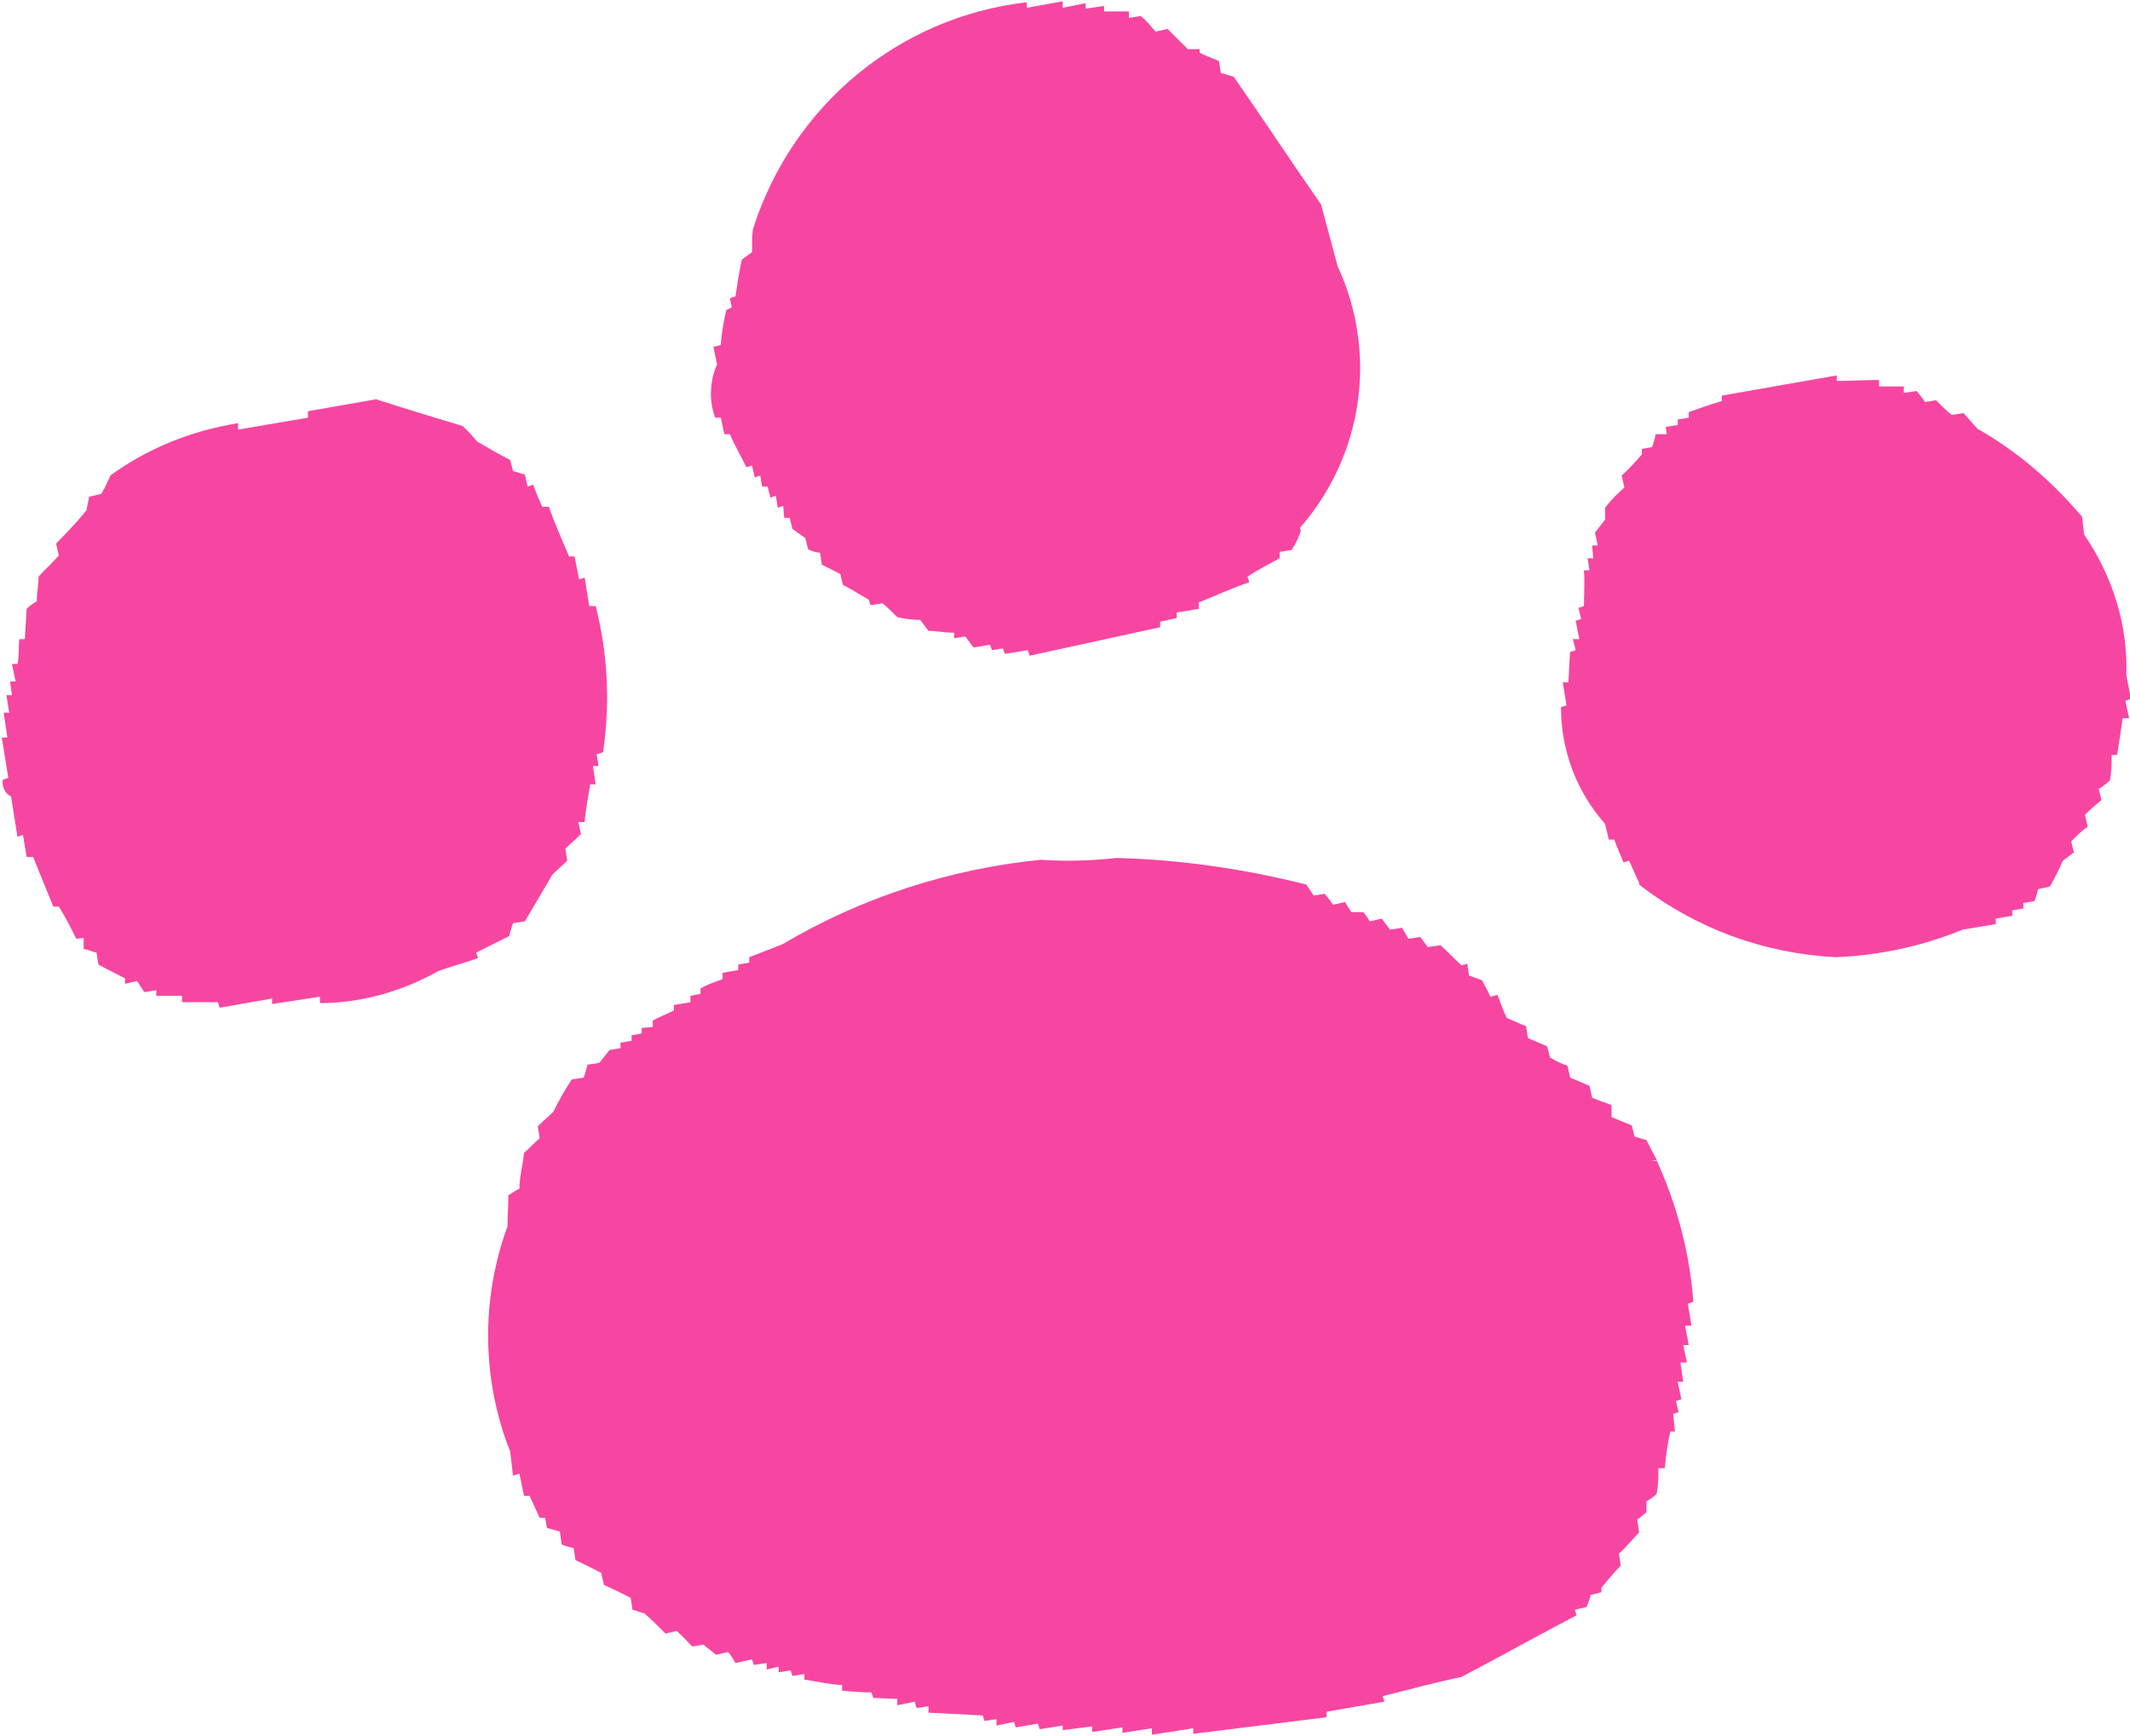
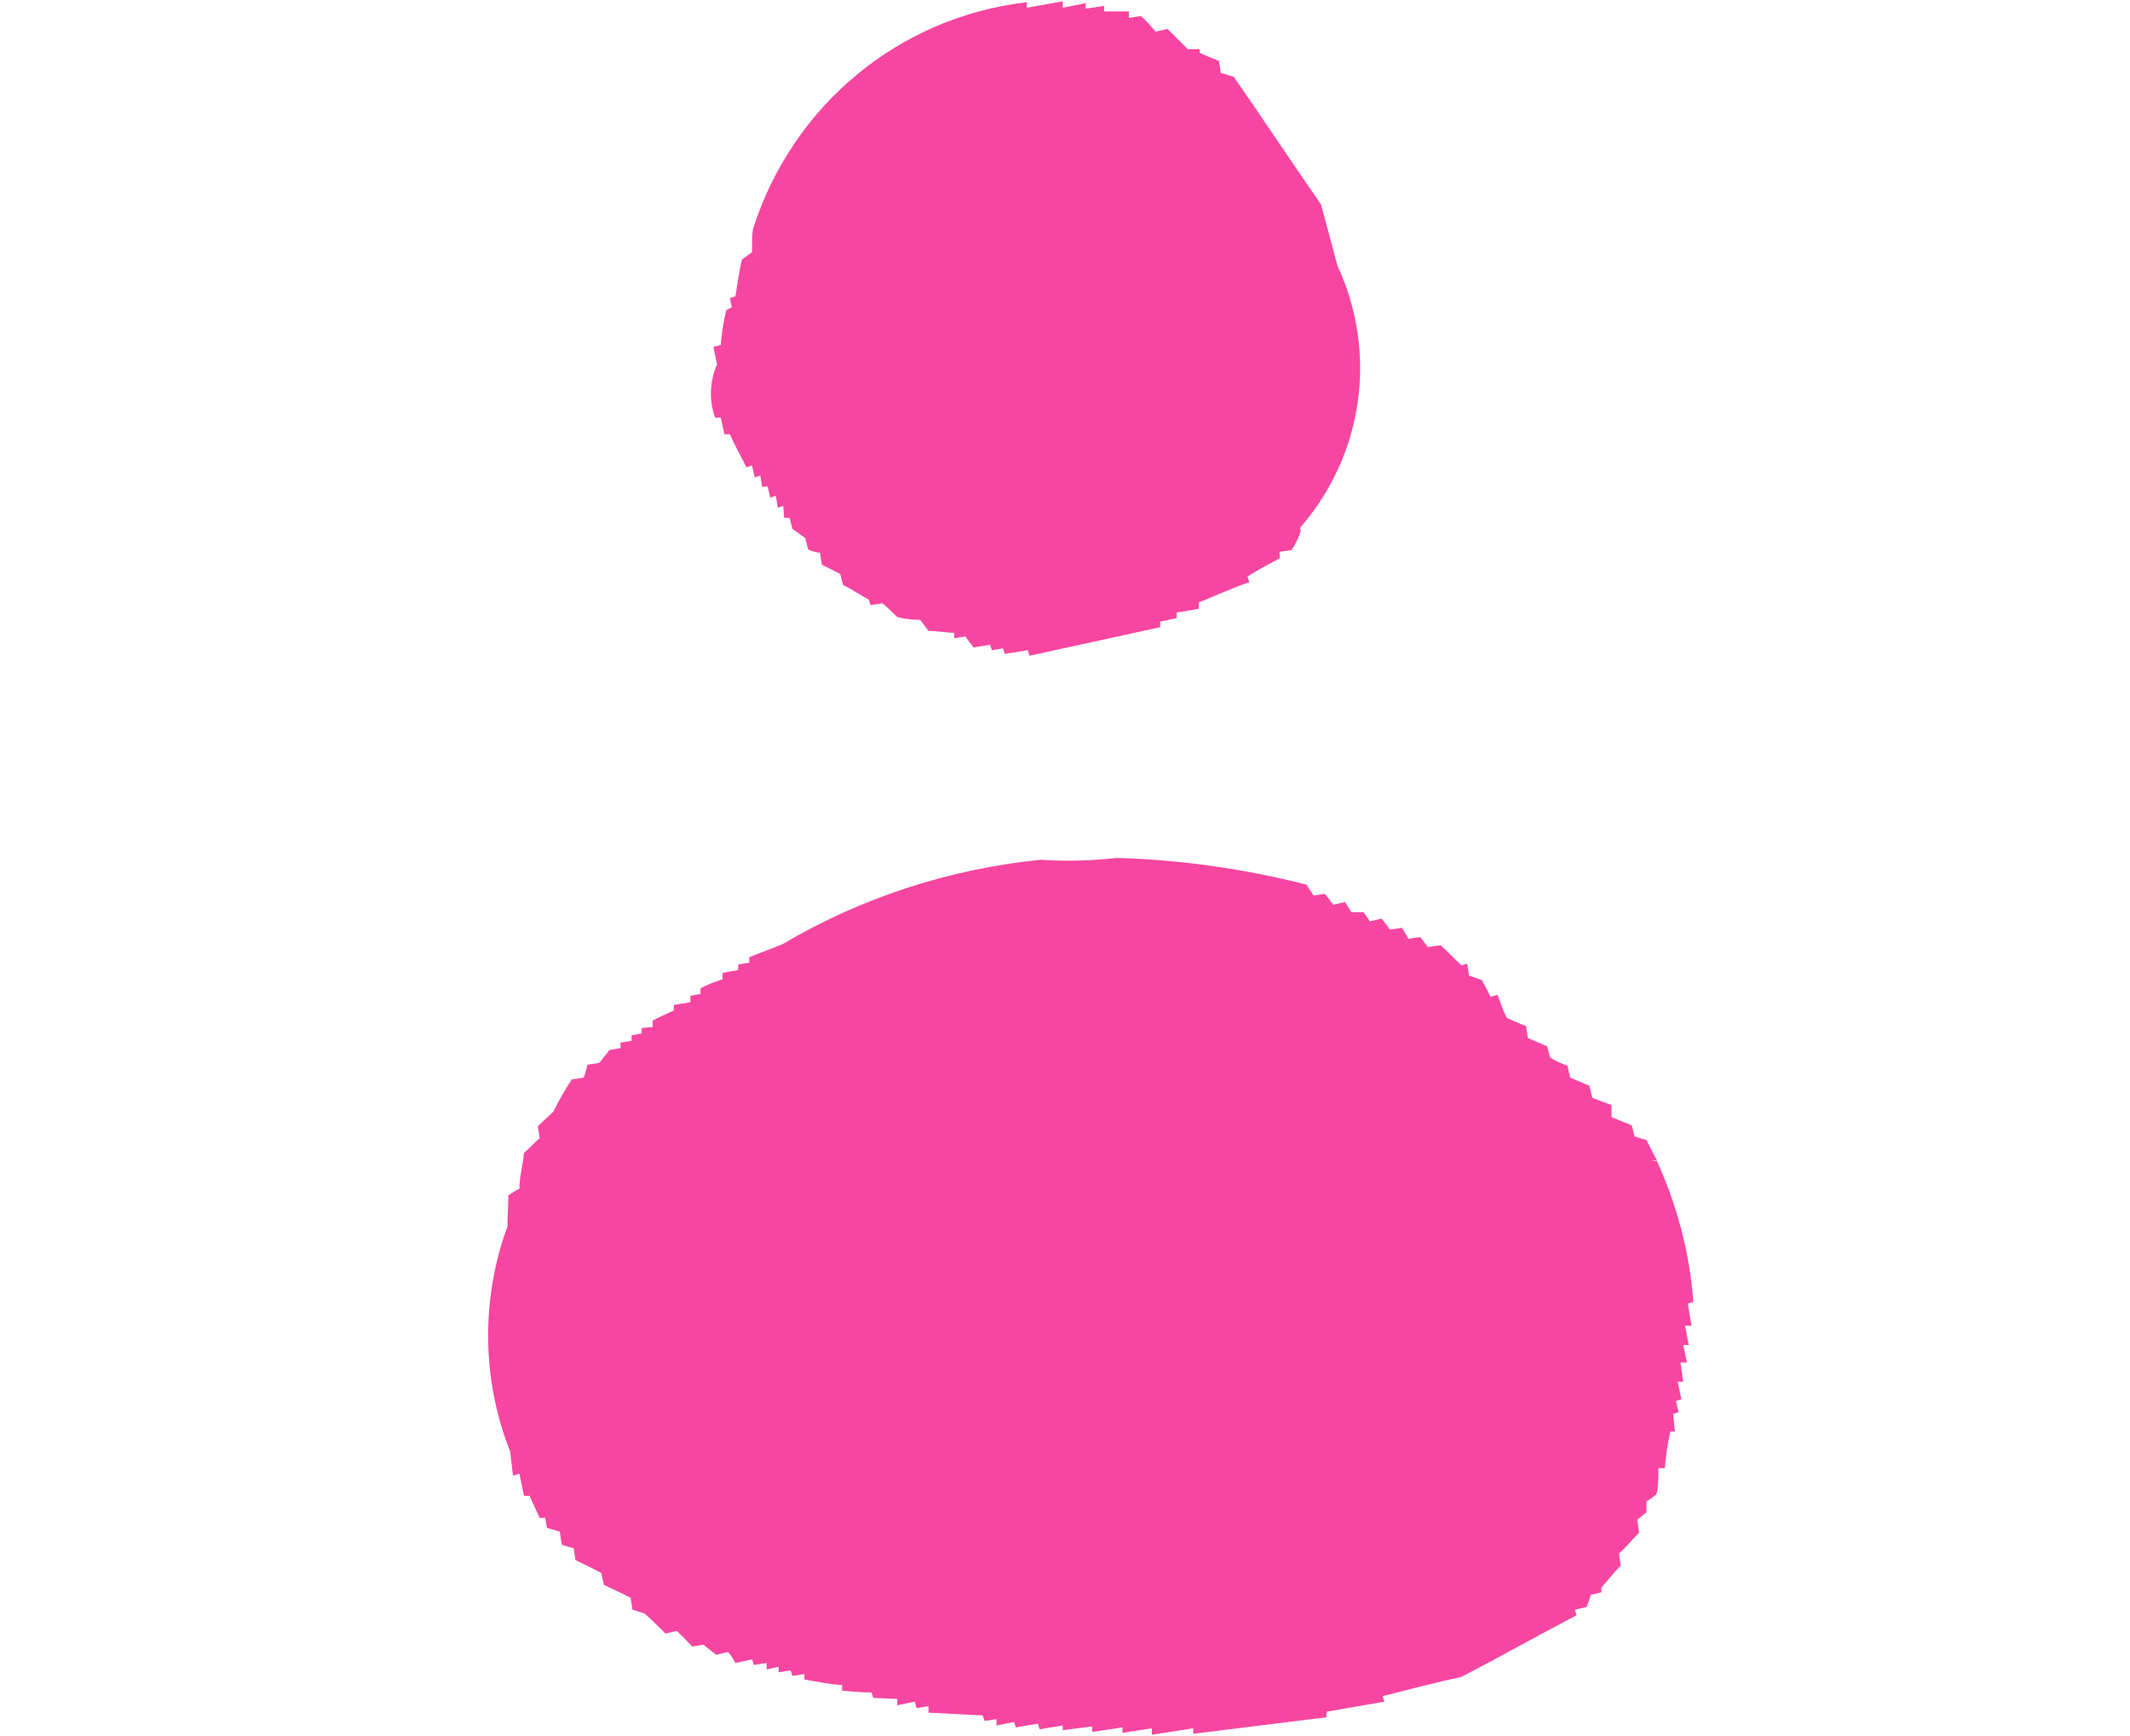
<svg xmlns="http://www.w3.org/2000/svg" width="184" height="150" viewBox="0 0 23.17 18.84" fill="#f746a1">
  <g id="path">
-     <path d="m6.49,8.18l.02.13h-.06s.03.2.03.2h-.06c-.02.13-.05.27-.06.41h-.07s.03.13.03.13c-.06.06-.12.11-.17.16l.02.13-.16.15-.3.51-.13.02s-.03.09-.04.14l-.36.18.02.06c-.14.05-.29.09-.43.14-.39.22-.84.35-1.29.35v-.07s-.52.08-.52.08v-.06s-.57.1-.57.1l-.02-.06c-.12,0-.26,0-.39,0v-.07c-.1,0-.19,0-.28,0v-.06s-.13.02-.13.02l-.08-.12-.13.03v-.06c-.1-.05-.2-.1-.29-.15l-.02-.13c-.05-.01-.09-.03-.14-.04v-.12s-.08.01-.08.01c-.06-.12-.12-.24-.19-.35h-.06c-.07-.17-.15-.37-.22-.54h-.07s-.04-.24-.04-.24l-.06.02-.07-.44c-.07-.03-.1-.11-.09-.18l.06-.02-.07-.44h.06s-.04-.27-.04-.27h.06s-.03-.19-.03-.19h.06s-.02-.15-.02-.15h.06s-.04-.19-.04-.19h.06c.02-.09.01-.19.02-.27h.06s.02-.33.02-.33c.03-.03.07-.06.11-.08,0-.09.02-.18.02-.27.07-.08.14-.14.22-.23l-.03-.13c.12-.12.23-.24.33-.36l.03-.15.13-.03c.04-.06.07-.13.1-.2.41-.3.89-.49,1.39-.57v.07s.76-.13.76-.13v-.07s.74-.13.74-.13c.31.1.64.2.94.29.06.05.11.11.16.17.12.07.24.14.36.2l.03.12.13.04.03.13.06-.02c.03.08.06.16.1.24h.07c.06.17.14.35.22.54h.06s.05.25.05.25l.06-.02.05.31h.07c.13.51.16,1.05.08,1.59l-.06.02Z" style="fill-rule:evenodd;" />
-     <path d="m17.83,9.58c-.04-.08-.07-.16-.11-.24l-.06.02c-.03-.08-.07-.16-.1-.25h-.06s-.04-.17-.04-.17c-.31-.35-.48-.8-.48-1.27l.06-.02-.04-.25h.06c.01-.12.01-.22.02-.33l.06-.02-.03-.12h.07s-.04-.2-.04-.2l.06-.02-.03-.12.06-.02c0-.13.01-.26,0-.39h.06s-.02-.13-.02-.13h.06s-.01-.14-.01-.14h.06s-.03-.14-.03-.14l.11-.14v-.13c.06-.08.13-.15.21-.22l-.03-.13c.08-.07.15-.15.22-.23v-.06s.11-.02.11-.02c.02-.05.03-.09.04-.14h.12s-.01-.08-.01-.08l.13-.02v-.06s.12-.02.12-.02v-.06c.11-.04.25-.09.36-.12v-.06s1.25-.22,1.25-.22v.06c.16,0,.31-.01.46-.01v.07c.09,0,.18,0,.27,0v.07s.14-.02.14-.02c.03.04.06.07.09.12l.12-.02c.06.06.11.11.17.16l.13-.02.15.17c.44.25.82.58,1.14.96l.02.19c.31.45.48.99.46,1.53l.05.26-.06.02.04.19h-.07c-.02.14-.04.28-.06.4h-.06c0,.1,0,.19-.02.28-.04.03-.07.06-.12.09l.03.12c-.06.05-.13.11-.18.16l.03.13c-.06.04-.11.09-.18.16l.03.12-.12.09c-.04.09-.09.19-.14.28l-.13.03s-.02.09-.04.13l-.12.02v.06s-.12.02-.12.02v.06s-.18.03-.18.03v.06s-.36.06-.36.06c-.44.18-.9.28-1.38.3-.78-.04-1.52-.31-2.14-.79h0Z" style="fill-rule:evenodd;" />
    <path d="m14.15,5.75c-.02.07-.06.15-.1.21l-.13.02v.07c-.11.06-.23.12-.35.2l.02.06c-.18.06-.37.15-.55.22v.07s-.24.04-.24.04v.06s-.18.04-.18.04v.06s-1.42.31-1.42.31l-.02-.06-.25.04-.02-.06-.12.02-.02-.06-.18.03-.09-.12-.12.02v-.06c-.1,0-.19-.02-.28-.02-.03-.04-.06-.08-.09-.12-.08,0-.17-.01-.25-.03-.05-.05-.11-.11-.16-.15l-.13.02-.02-.06c-.09-.05-.18-.11-.28-.16l-.03-.12-.2-.1-.02-.13s-.09-.01-.13-.04l-.03-.12-.14-.1-.03-.12h-.06s-.01-.13-.01-.13l-.06.02-.02-.13-.06.02-.03-.12h-.06s-.02-.12-.02-.12l-.06.02-.03-.13-.06.02c-.06-.12-.13-.24-.18-.36h-.06s-.04-.18-.04-.18h-.06c-.07-.18-.06-.4.02-.58l-.04-.19.08-.02c.01-.13.03-.25.06-.38l.06-.03-.02-.1.06-.02c.02-.13.04-.27.07-.4l.11-.08c0-.09,0-.18.01-.25C8.62,1.12,9.78.16,11.17,0v.06s.39-.07.39-.07v.07s.25-.05.25-.05v.06s.2-.03.2-.03v.06c.1,0,.18,0,.27,0v.07s.13-.02.13-.02c.06.05.11.11.16.17l.13-.03c.08.08.15.15.22.22h.13s0,.04,0,.04c.06.03.14.06.21.09l.02.13c.05.01.09.03.14.04.32.46.63.93.95,1.39.06.22.12.45.18.67.44.95.28,2.06-.41,2.85h0Z" style="fill-rule:evenodd;" />
    <path d="m17.96,12.6h.06c.22.48.36,1,.4,1.54l-.06.02.04.24h-.07s.04.21.04.21h-.06s.04.19.04.19h-.07s.03.21.03.21h-.06s.04.19.04.19l-.06.02.03.12-.06.02.02.19h-.05c-.03.13-.05.27-.06.4h-.07c0,.1,0,.19-.02.28-.03.03-.07.06-.11.08v.12s-.1.08-.1.08l.02.14c-.07.07-.13.15-.22.23l.02.13c-.08.08-.14.16-.21.24v.05s-.12.03-.12.03c0,.04-.03.09-.04.13l-.13.03.02.06c-.42.22-.83.45-1.25.67-.28.06-.58.14-.86.21l.02.06-.63.11v.06s-1.45.18-1.45.18v-.06s-.45.07-.45.07v-.07s-.32.05-.32.05v-.06s-.33.05-.33.05v-.06s-.32.04-.32.04v-.05s-.25.04-.25.04l-.02-.06-.24.04-.02-.06-.19.04v-.07s-.13.02-.13.02l-.02-.06c-.19-.01-.4-.02-.59-.03v-.07s-.13.02-.13.02l-.02-.07-.19.04v-.07c-.09,0-.18-.01-.26-.01l-.02-.06c-.11,0-.22-.01-.32-.02v-.06c-.15-.01-.28-.04-.41-.06v-.06s-.13.02-.13.02l-.02-.06-.13.02v-.06s-.13.03-.13.03v-.07s-.14.02-.14.02l-.02-.06-.18.04s-.05-.09-.08-.12l-.13.03-.14-.11-.12.02c-.06-.06-.1-.11-.17-.17l-.12.03c-.08-.08-.15-.15-.23-.22l-.13-.04-.02-.13c-.1-.05-.18-.09-.29-.14l-.03-.13c-.09-.05-.18-.09-.28-.14l-.02-.13s-.09-.02-.13-.04l-.02-.14-.14-.04-.02-.11h-.06c-.03-.07-.07-.15-.11-.24h-.06s-.05-.24-.05-.24l-.07.02-.03-.26c-.31-.78-.32-1.66-.03-2.45,0-.11.01-.22.01-.34.04-.02.07-.05.12-.07,0-.13.04-.27.05-.39.06-.05.11-.11.17-.16l-.02-.13c.05-.05.12-.11.17-.16.06-.12.12-.23.2-.35l.13-.02s.03-.09.04-.14l.13-.02.11-.14.12-.02v-.06s.12-.02.12-.02v-.06s.11-.02.11-.02v-.06s.12-.01.12-.01v-.07c.07-.04.15-.07.23-.11v-.06s.18-.03.18-.03v-.07s.11-.02.11-.02v-.06c.07-.04.15-.07.24-.1v-.07s.17-.03.17-.03v-.06s.12-.02.12-.02v-.06s.36-.14.36-.14c.86-.51,1.82-.82,2.81-.92.28.02.56.01.83-.02.7.02,1.39.12,2.06.29l.08.12.12-.02s.06.07.09.12l.13-.03.07.11h.13s.05.06.07.1l.13-.03.09.12.13-.02s.05.08.07.12l.13-.02.08.11.14-.02c.07.06.15.15.23.22l.06-.02.02.13.14.05c.03.06.07.12.09.18l.08-.02c.03.08.06.17.1.25.07.03.13.06.21.09l.02.13.21.09.03.12c.06.04.13.07.19.09l.03.13c.07.03.14.06.21.09l.03.13c.07.03.14.05.21.08v.13s.22.09.22.09l.03.12s.09.03.13.04c.04.08.08.16.12.23h0Z" style="fill-rule:evenodd;" />
  </g>
</svg>